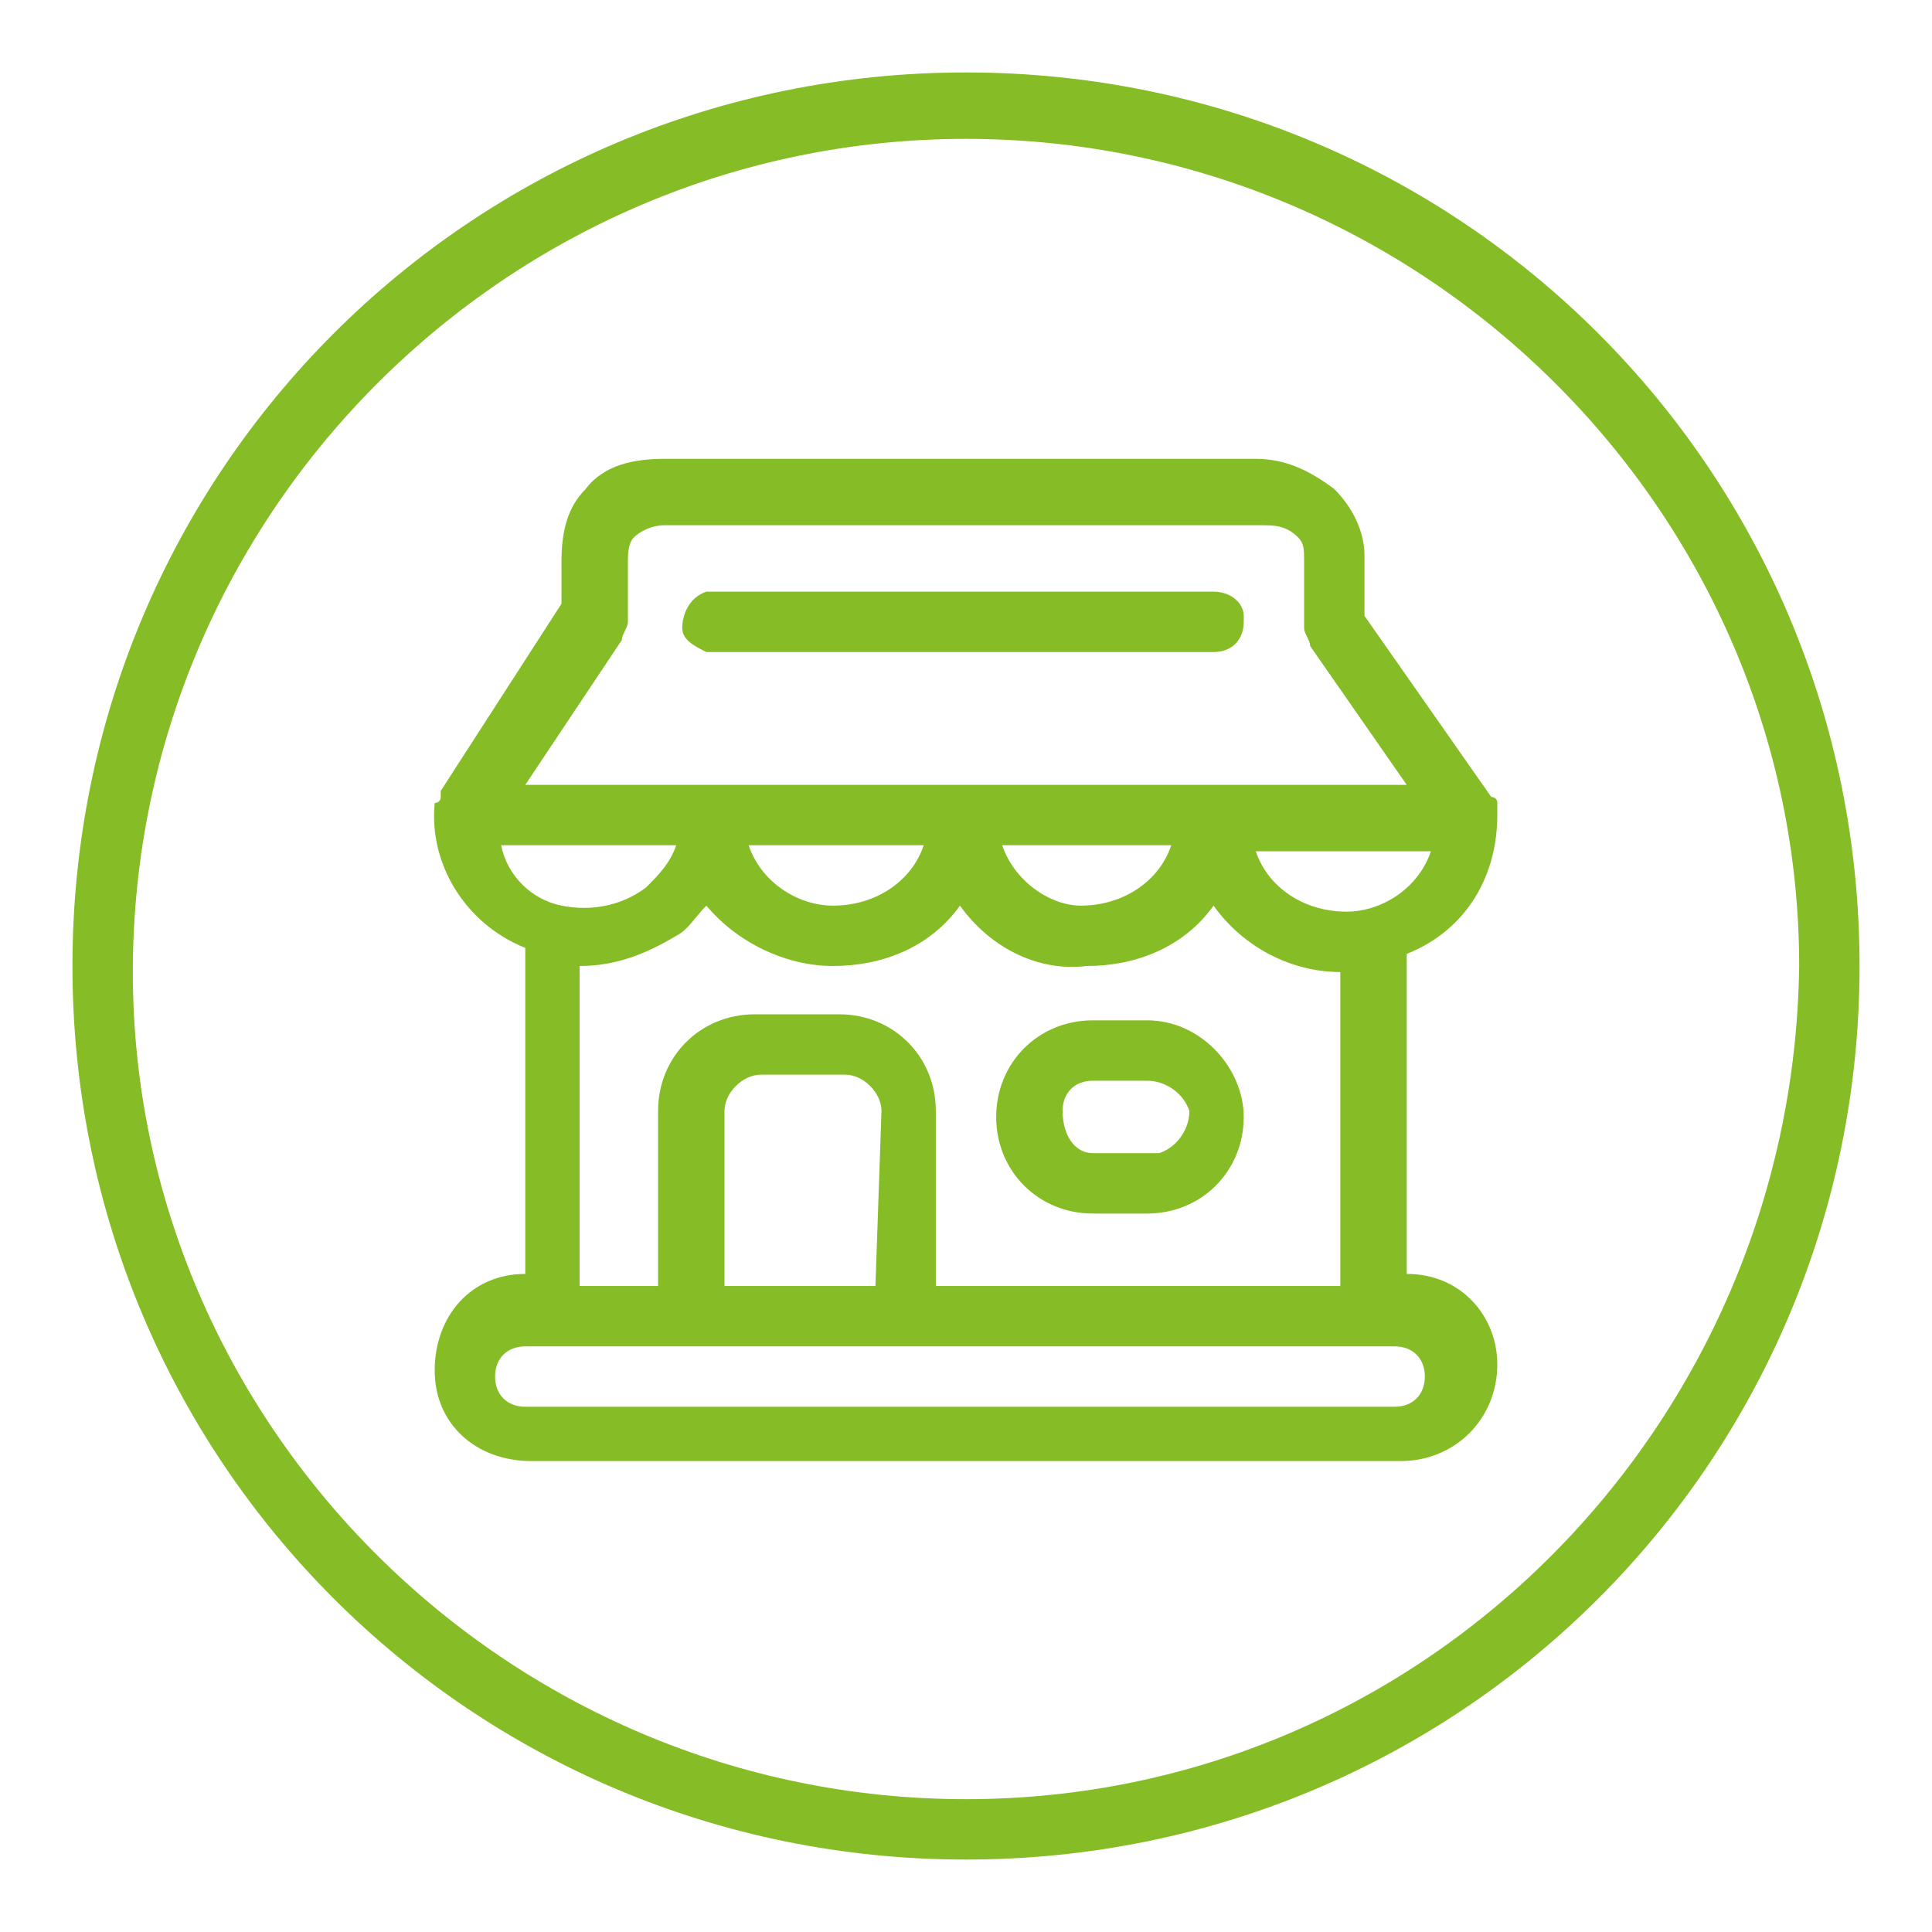
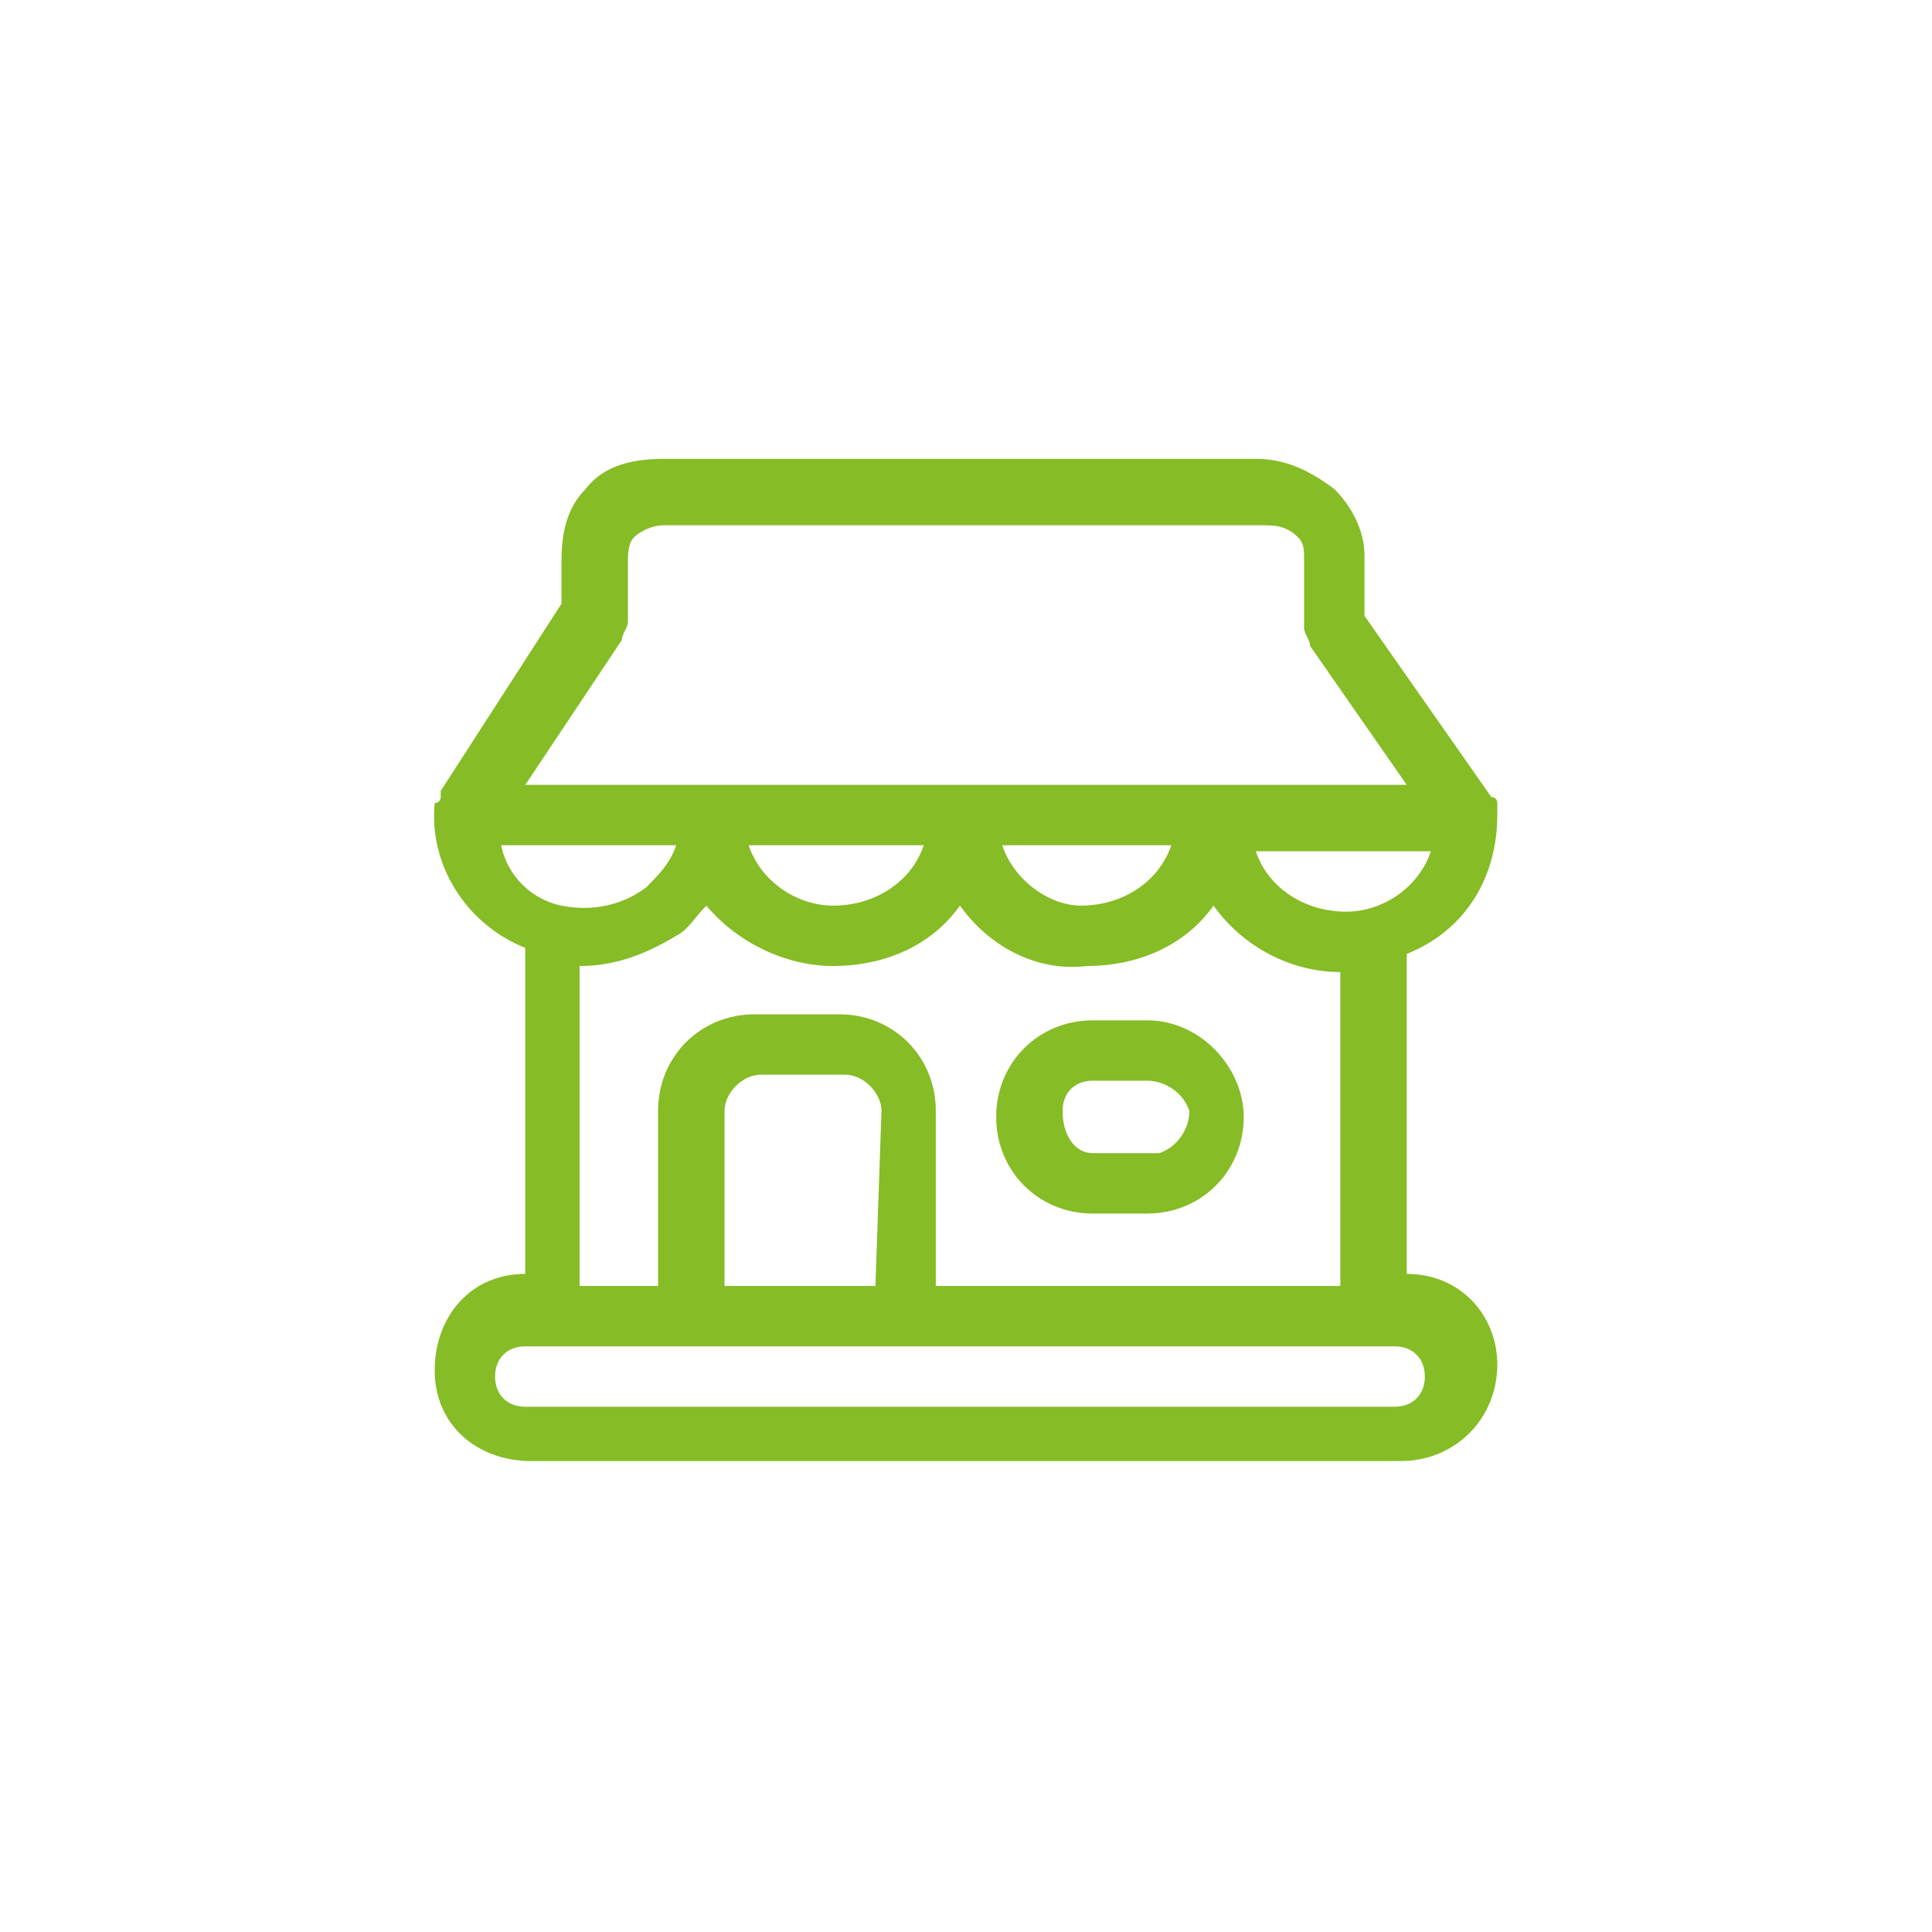
<svg xmlns="http://www.w3.org/2000/svg" version="1.1" id="ENERGY" x="0px" y="0px" viewBox="0 0 32 32" style="enable-background:new 0 0 32 32;" xml:space="preserve">
  <style type="text/css">
	.st0{fill:#86BC25;}
</style>
-   <path class="st0" d="M16,1.2C7.8,1.2,1.2,7.8,1.2,16S7.8,30.8,16,30.8S30.8,24.2,30.8,16l0,0C30.8,7.8,24.2,1.2,16,1.2  C16,1.2,16,1.2,16,1.2z M16,29.8c-7.6,0-13.8-6.2-13.8-13.7C2.2,8.5,8.4,2.3,16,2.3c7.6,0,13.8,6.2,13.8,13.7c0,0,0,0,0,0  C29.7,23.6,23.6,29.8,16,29.8z" />
  <path class="st0" d="M19,16.9h-0.9c-0.9,0-1.6,0.7-1.6,1.6c0,0.9,0.7,1.6,1.6,1.6c0,0,0,0,0,0H19c0.9,0,1.6-0.7,1.6-1.6  C20.6,17.7,19.9,16.9,19,16.9z M19,19.1h-0.9c-0.3,0-0.5-0.3-0.5-0.7c0-0.3,0.2-0.5,0.5-0.5H19c0.3,0,0.6,0.2,0.7,0.5  c0,0.3-0.2,0.6-0.5,0.7C19.1,19.1,19.1,19.1,19,19.1z" />
-   <path class="st0" d="M20.1,9.8h-8.4c-0.3,0.1-0.4,0.4-0.4,0.6c0,0.2,0.2,0.3,0.4,0.4h8.4c0.3,0,0.5-0.2,0.5-0.5c0,0,0,0,0-0.1  C20.6,10,20.4,9.8,20.1,9.8z" />
  <path class="st0" d="M24.8,13.5L24.8,13.5c0-0.1,0-0.2,0-0.2l0,0c0-0.1-0.1-0.1-0.1-0.1l-2.1-3v-1c0-0.4-0.2-0.8-0.5-1.1  c-0.4-0.3-0.8-0.5-1.3-0.5H11c-0.5,0-1,0.1-1.3,0.5C9.4,8.4,9.3,8.8,9.3,9.3V10l-2,3.1l0,0v0.1c0,0.1-0.1,0.1-0.1,0.1l0,0  c-0.1,1,0.5,2,1.5,2.4v5.4c-0.9,0-1.5,0.7-1.5,1.6c0,0.9,0.7,1.5,1.6,1.5h14.4c0.9,0,1.6-0.7,1.6-1.6c0-0.8-0.6-1.5-1.5-1.5v-5.3  C24.3,15.4,24.8,14.5,24.8,13.5z M15.5,21.3v-2.9c0-0.9-0.7-1.6-1.6-1.6h-1.4c-0.9,0-1.6,0.7-1.6,1.6v2.9H9.6V16  c0.6,0,1.1-0.2,1.6-0.5c0.2-0.1,0.3-0.3,0.5-0.5c0.5,0.6,1.3,1,2.1,1c0.8,0,1.6-0.3,2.1-1c0.5,0.7,1.3,1.1,2.1,1  c0.8,0,1.6-0.3,2.1-1c0.5,0.7,1.3,1.1,2.1,1.1v5.2L15.5,21.3z M14.5,21.3H12v-2.9c0-0.3,0.3-0.6,0.6-0.6h1.4c0.3,0,0.6,0.3,0.6,0.6  L14.5,21.3L14.5,21.3z M8.3,14h2.9c-0.1,0.3-0.3,0.5-0.5,0.7C10.3,15,9.8,15.1,9.3,15C8.8,14.9,8.4,14.5,8.3,14z M12.4,14h2.9  c-0.2,0.6-0.8,1-1.5,1C13.2,15,12.6,14.6,12.4,14z M16.6,14h2.8c-0.2,0.6-0.8,1-1.5,1C17.4,15,16.8,14.6,16.6,14z M22.3,15.1  c-0.7,0-1.3-0.4-1.5-1h2.9C23.5,14.7,22.9,15.1,22.3,15.1L22.3,15.1z M10.3,10.6c0-0.1,0.1-0.2,0.1-0.3v-1c0-0.1,0-0.3,0.1-0.4  c0.1-0.1,0.3-0.2,0.5-0.2h9.9c0.2,0,0.4,0,0.6,0.2c0.1,0.1,0.1,0.2,0.1,0.4v1.1c0,0.1,0.1,0.2,0.1,0.3l1.6,2.3H8.7L10.3,10.6z   M23.6,22.8c0,0.3-0.2,0.5-0.5,0.5c0,0,0,0,0,0H8.7c-0.3,0-0.5-0.2-0.5-0.5l0,0c0-0.3,0.2-0.5,0.5-0.5h0h14.4  C23.4,22.3,23.6,22.5,23.6,22.8z" />
</svg>